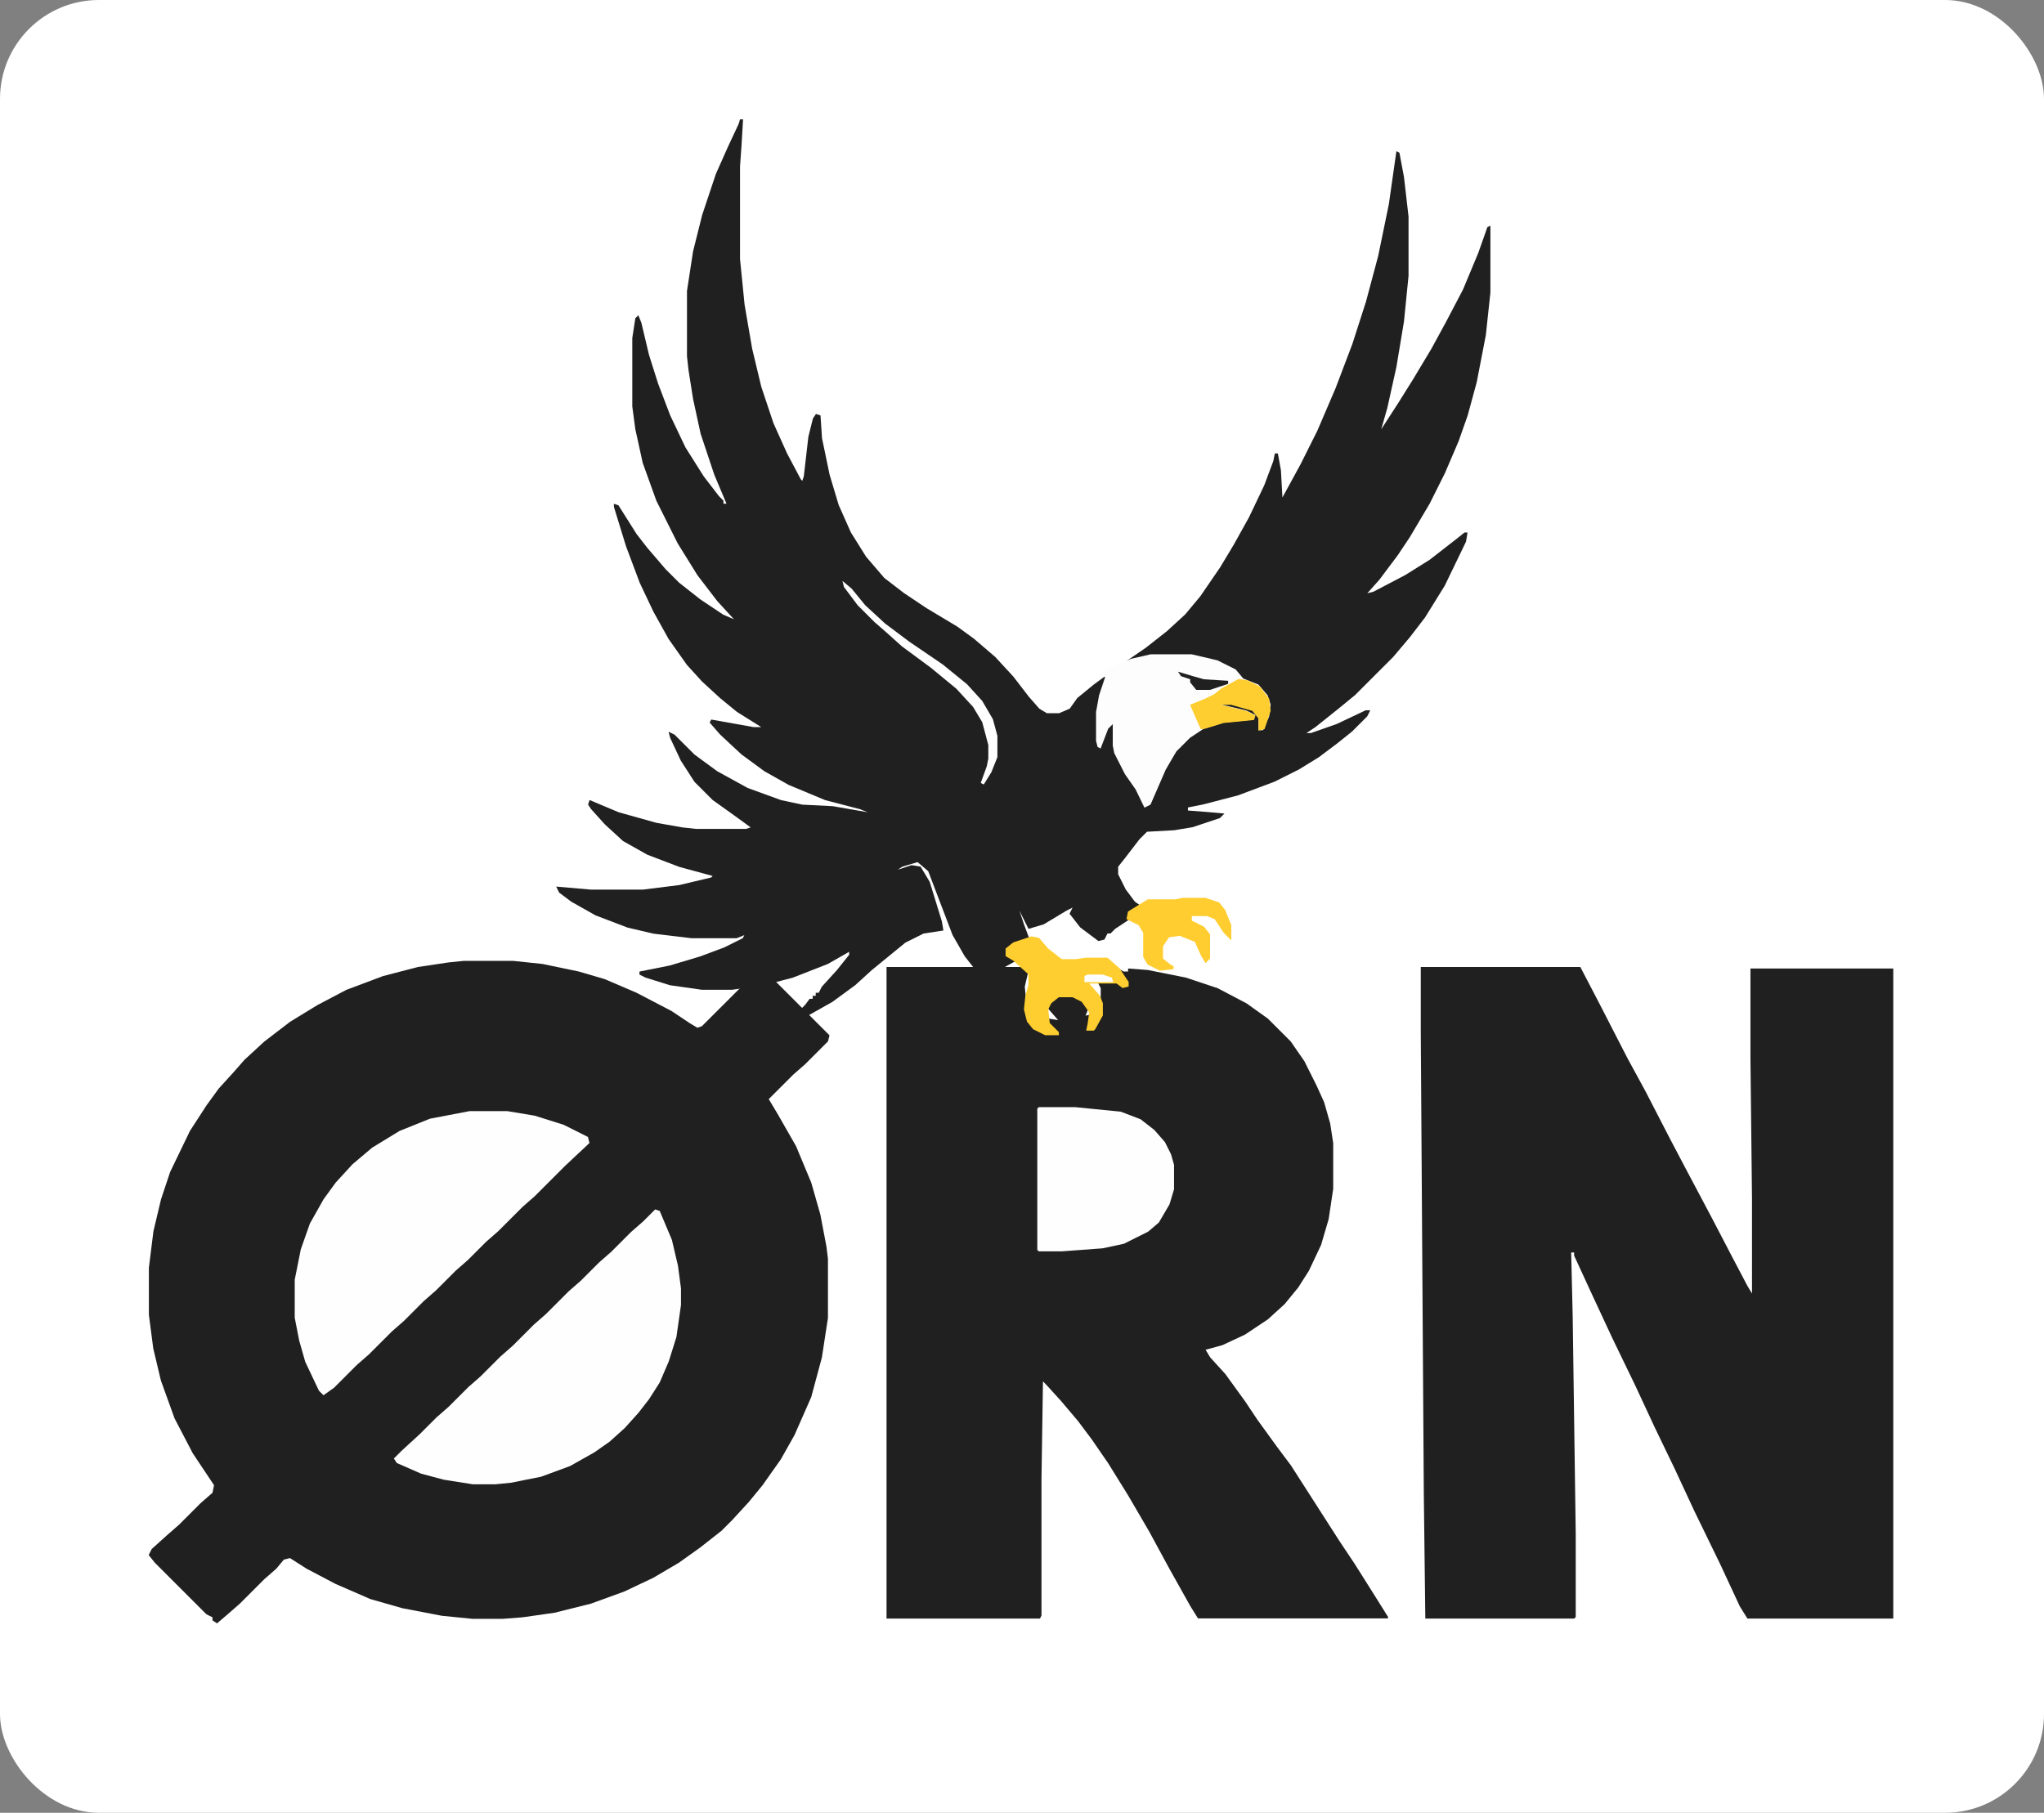
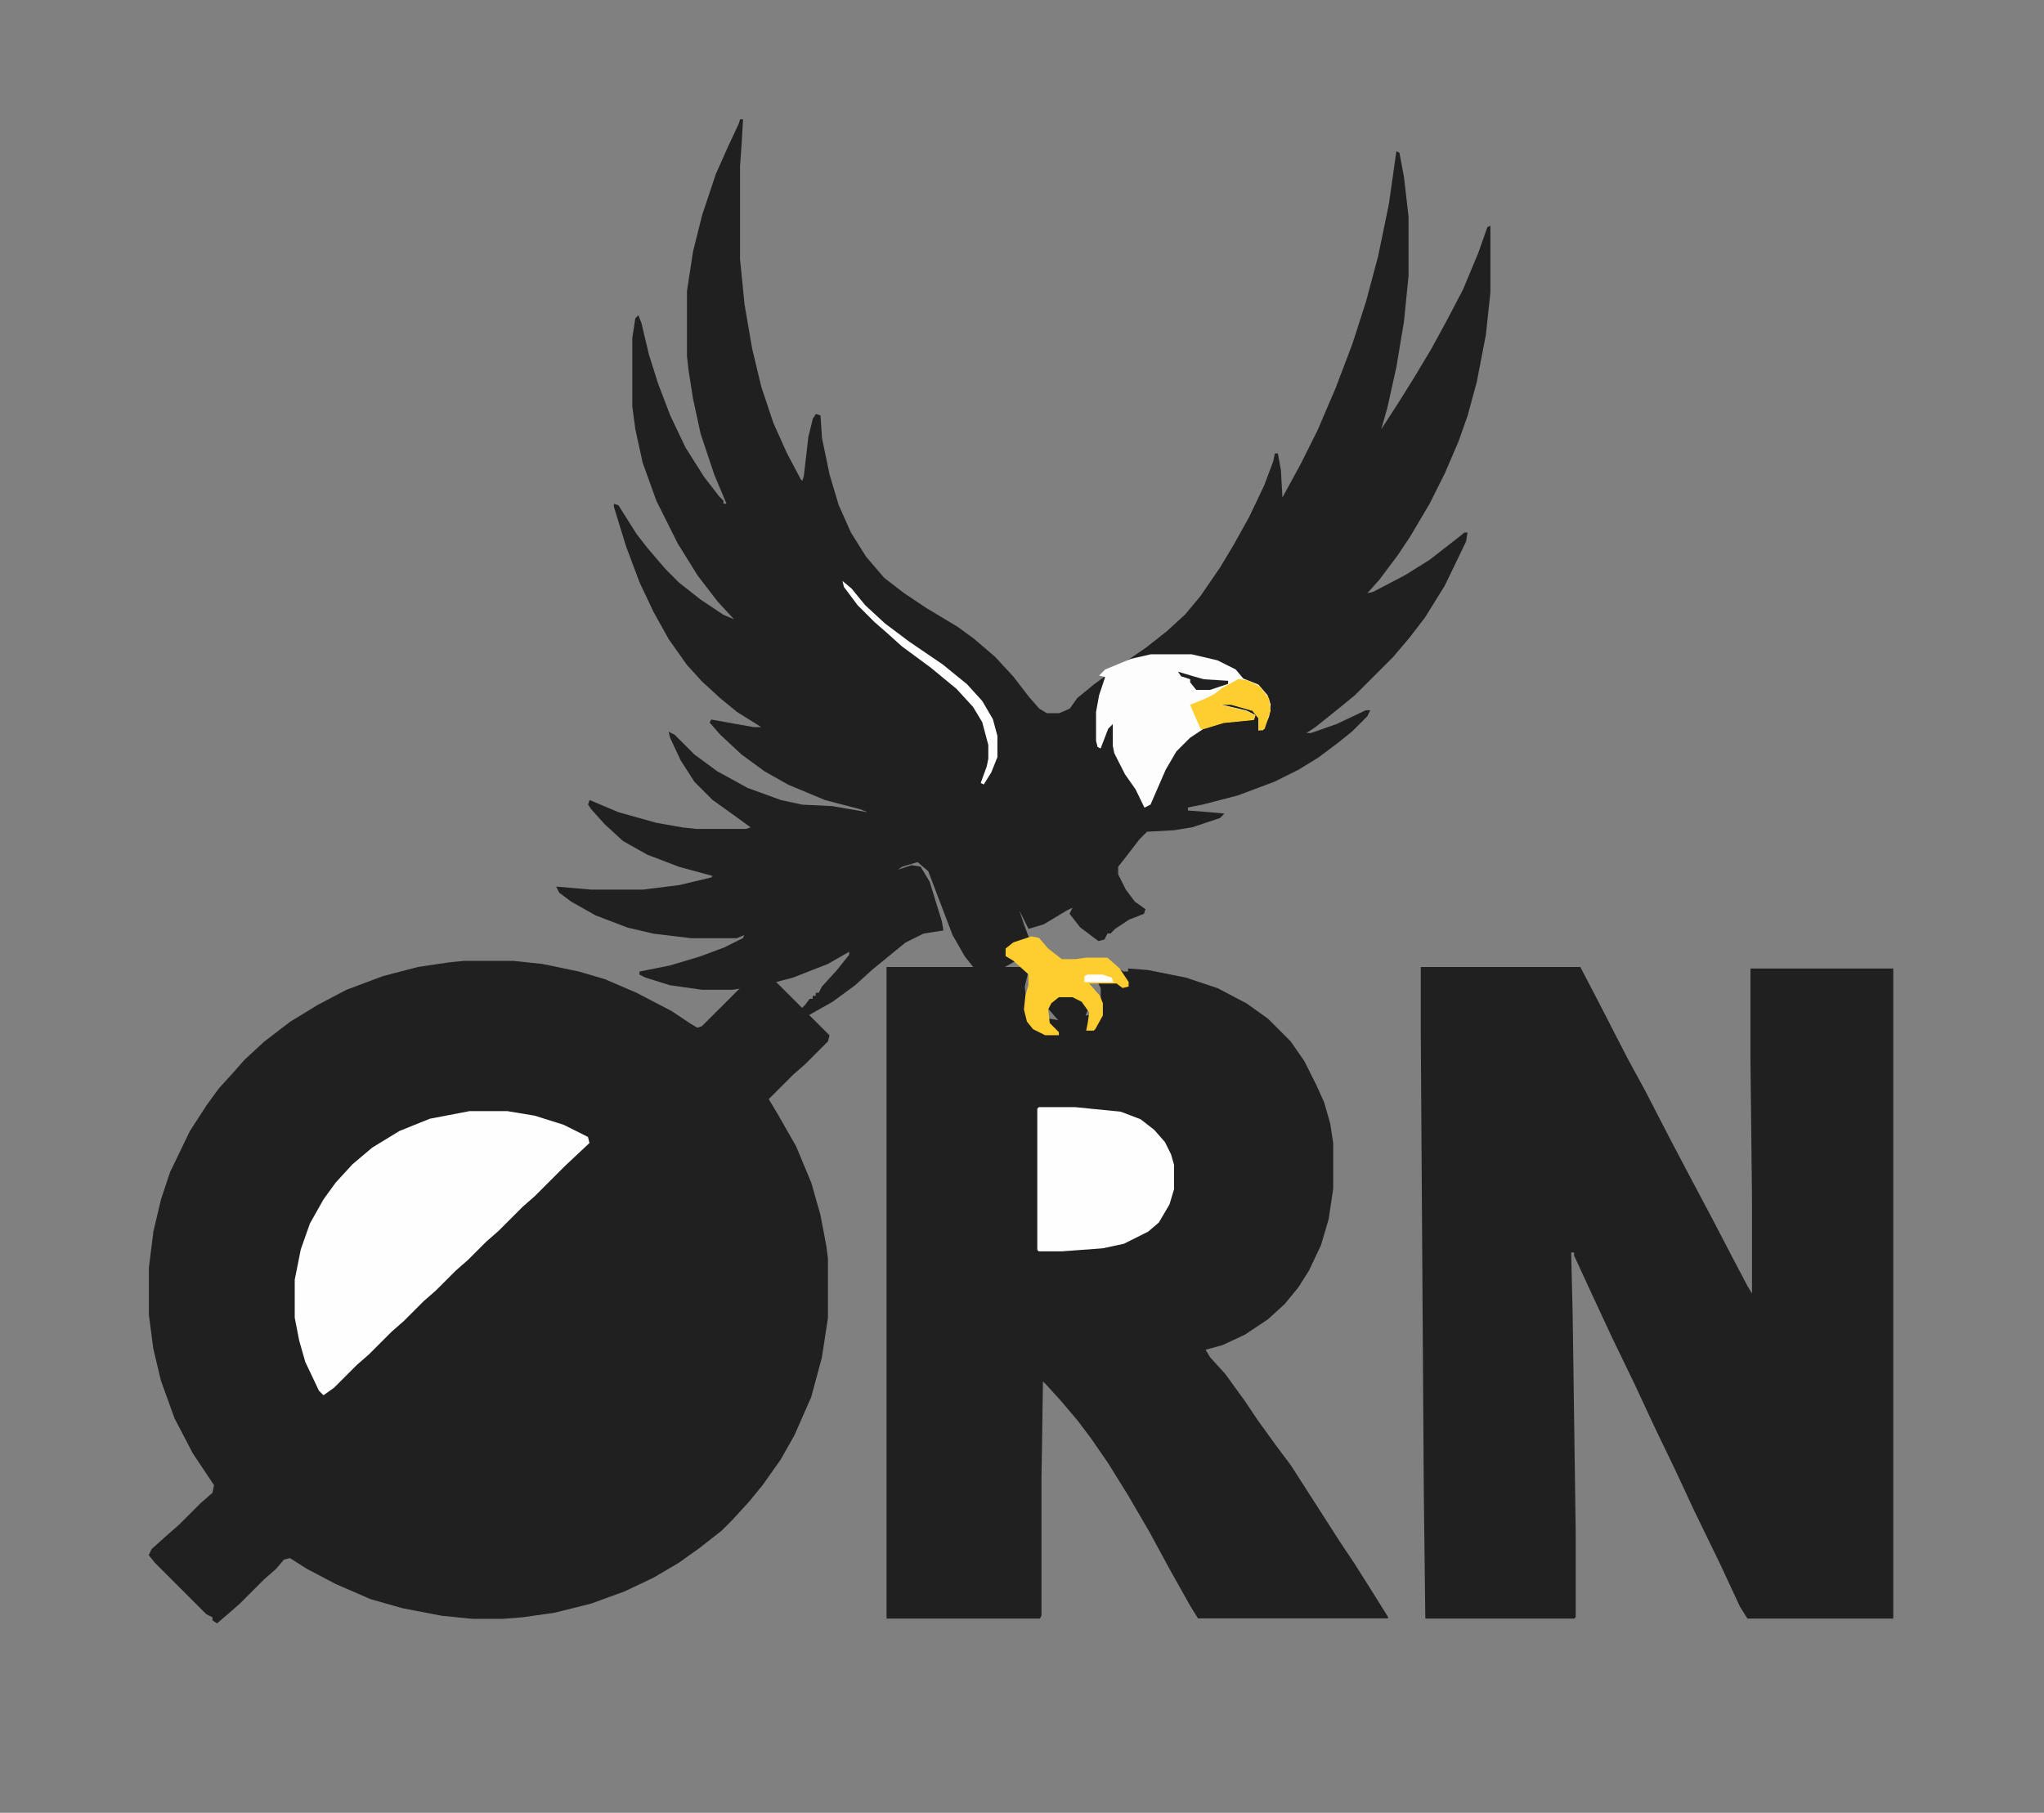
<svg xmlns="http://www.w3.org/2000/svg" width="62" height="55" viewBox="0 0 62 55">
  <rect x="0" y="0" width="62" height="55" fill="#808080" stroke="none" />
  <g id="LogoOrn" transform="translate(0 -0.458)">
-     <rect id="Rectangle_2" data-name="Rectangle 2" width="62" height="55" rx="3" transform="translate(0 0.458)" fill="#fff" />
-     <path id="Path_2" data-name="Path 2" d="M-197.461,0h1.521l.876.092,1.106.23.783.23.968.415,1.06.553.553.369.23.138.138-.046L-189.12.876l.369-.323.323-.276.184.092,1.889,1.889-.046.184-.691.691-.369.323-.737.737.276.461.553.968.461,1.106.276.968.184.968.046.369v1.8l-.184,1.2-.323,1.2-.507,1.152-.415.737-.553.783-.415.507-.507.553-.323.323-.645.507-.645.461-.783.461-.876.415-1.014.369-1.106.276-.968.138-.6.046h-.922l-.922-.092-1.2-.23-.968-.276-1.06-.461-.876-.461-.507-.323-.184.046-.23.276-.369.323-.737.737-.369.323-.323.276-.138-.092v-.092l-.184-.092-1.567-1.567-.184-.23.092-.184.461-.415.369-.323.645-.645.369-.323.046-.23-.645-.968-.553-1.06-.415-1.152-.23-.968L-207,10.737V9.308l.138-1.106.23-.968.276-.829.6-1.244.507-.783.369-.507.461-.507L-204.1,3l.6-.553.783-.6.829-.507.876-.461L-199.9.461l1.06-.276.922-.138Z" transform="translate(211.516 29.612)" fill="#1f201f" />
+     <path id="Path_2" data-name="Path 2" d="M-197.461,0h1.521l.876.092,1.106.23.783.23.968.415,1.06.553.553.369.23.138.138-.046L-189.12.876l.369-.323.323-.276.184.092,1.889,1.889-.046.184-.691.691-.369.323-.737.737.276.461.553.968.461,1.106.276.968.184.968.046.369v1.8l-.184,1.2-.323,1.2-.507,1.152-.415.737-.553.783-.415.507-.507.553-.323.323-.645.507-.645.461-.783.461-.876.415-1.014.369-1.106.276-.968.138-.6.046h-.922l-.922-.092-1.2-.23-.968-.276-1.06-.461-.876-.461-.507-.323-.184.046-.23.276-.369.323-.737.737-.369.323-.323.276-.138-.092v-.092l-.184-.092-1.567-1.567-.184-.23.092-.184.461-.415.369-.323.645-.645.369-.323.046-.23-.645-.968-.553-1.06-.415-1.152-.23-.968L-207,10.737V9.308l.138-1.106.23-.968.276-.829.6-1.244.507-.783.369-.507.461-.507L-204.1,3l.6-.553.783-.6.829-.507.876-.461L-199.9.461l1.06-.276.922-.138" transform="translate(211.516 29.612)" fill="#1f201f" />
    <path id="Path_3" data-name="Path 3" d="M-115.424,0h.092l-.046.783-.046.645V4.24l.138,1.382.23,1.336.276,1.152.369,1.106.415.922.415.783.046.046.046-.138.138-1.2.138-.553.092-.138.138.046.046.691.23,1.106.276.922.369.829.461.737.553.645.6.461.691.461.922.553.507.369.645.553.553.6.461.6.323.369.23.138h.369l.323-.138.23-.323.507-.415.691-.507.876-.6.645-.507.553-.507.461-.553.6-.876.415-.691.461-.829.461-.968.276-.737.046-.23h.092l.092.507.046.829.553-1.014.507-1.014.553-1.29.507-1.336.415-1.29.369-1.382.323-1.567.23-1.613.092.046.138.737.138,1.2v1.8l-.138,1.382-.23,1.382-.276,1.244-.184.645.507-.783.461-.737.553-.922L-94,6.129l.507-.968.461-1.106.277-.783.092-.046V5.253l-.138,1.29-.276,1.429-.276,1.014-.276.783-.415.968-.461.922-.6,1.014-.369.553-.553.737-.369.415.184-.046.968-.507.737-.461.829-.645.23-.184h.092l-.046.276-.645,1.336-.6.968-.461.6-.507.6-1.152,1.152-.507.415-.691.553-.276.184h.138l.783-.276.876-.415h.138l-.092.184-.461.461-.461.369-.553.415-.6.369-.737.369-1.106.415-1.06.276-.461.092v.092l.6.046.507.046-.138.138-.829.276-.553.092-.829.046-.23.23-.461.6-.184.23v.23l.23.461.276.369.323.23-.046.138-.461.184-.415.276-.138.138h-.092l-.092.184-.184.046-.553-.415-.323-.415.092-.184-.184.092-.691.415-.461.138-.276-.553.138.415.138.369.23.415v.138l-.691.23-.415.23-.369.323-.184-.092-.507-.645-.369-.645-.737-1.935-.323-.276-.461.138-.138.092.415-.138.276.046.276.461.369,1.2.046.276-.6.092-.553.276-1.014.829-.507.461-.691.507-.737.415-.6.276.092-.184.415-.415.138-.184h.092v-.092h.092V26.5h.092l.092-.184.461-.507.369-.461v-.092l-.645.369-1.06.415-.876.23-.968.138h-.922l-.968-.138-.737-.23-.184-.092v-.092l.922-.184.922-.276.737-.276.553-.276.046-.092-.23.092H-116.9l-1.152-.138-.783-.184-.968-.369-.737-.415-.369-.276-.092-.184,1.06.092h1.567l1.106-.138.968-.23.046-.046-1.014-.276-.968-.369-.737-.415-.553-.507-.415-.461-.092-.138.046-.138.876.369,1.152.323.783.138.415.046h1.521l.138-.046-.507-.369-.645-.461-.553-.553-.415-.645-.323-.691-.046-.184.184.092.6.6.691.507.922.507,1.014.369.645.138.922.046,1.06.184-.23-.092-1.06-.276-1.106-.461-.737-.415-.691-.507-.645-.6-.323-.369.046-.092,1.29.23h.23l-.737-.461-.507-.415-.553-.507-.461-.507-.553-.783-.461-.829-.415-.876-.415-1.106-.369-1.2v-.092l.138.046.553.876.323.415.553.645.415.415.645.507.691.461.323.138-.507-.553-.6-.783-.6-.968-.645-1.29-.415-1.152L-118.6,9.4l-.092-.691V6.636l.092-.6.092-.092.092.23.23.968.277.876.369.968.461.968.553.876.461.6.138.138v.092h.092l-.369-.876-.415-1.244-.23-1.06-.138-.876-.046-.415V5.207l.184-1.2.277-1.106.415-1.244.369-.829.323-.691Z" transform="translate(137.871 4.079)" fill="#1f201f" />
    <path id="Path_4" data-name="Path 4" d="M0,0H4.839l.553,1.06.876,1.705L6.82,3.779l.737,1.429.461.876L8.848,7.65l.6,1.152.461.876.138.23V7.05L10,2.811V.046h4.332V19.769H9.908l-.23-.369-.6-1.29L8.295,16.5l-.6-1.29-.6-1.244-.6-1.29-.691-1.429-.6-1.29-.553-1.2V8.663H4.562L4.608,10.6l.092,6.59v2.534l-.046.046H.138L.092,15.99,0,1.982Z" transform="translate(43.096 29.796)" fill="#1f201f" />
    <path id="Path_5" data-name="Path 5" d="M0,0H4.332L4.193.6l.046.461.138.276.276.184.553.092-.323-.369L4.839.829,5.023.553,5.207.415h.415L5.945.6l.23.323-.046.323-.092.23.23-.046.23-.415V.645L6.313.276l-.23-.23V0h.876l.23.138h.138V.046l.6.046,1.152.23.968.323.876.461.645.461.691.691.415.6.369.737.23.507.184.645.092.6V6.728l-.138.922-.23.783-.369.783-.323.507-.415.507-.507.461-.691.461-.691.323-.507.138.138.23.461.507.6.829.369.553.6.829.415.553,1.475,2.3.461.691.553.876.461.737v.046H9.447l-.23-.369-.645-1.152-.6-1.106-.645-1.106-.6-.968-.507-.737-.415-.553-.507-.6-.461-.507-.092-.092L4.7,15.53v4.147l-.046.092H0Z" transform="translate(26.891 29.796)" fill="#1f201f" />
    <path id="Path_6" data-name="Path 6" d="M-109.7,0h1.152l.829.138.876.276.737.369.046.184-.737.691-.922.922-.369.323-.737.737-.369.323-.553.553-.369.323-.6.6-.369.323-.6.6-.369.323-.691.691-.369.323-.691.691-.323.23-.138-.138-.415-.876-.184-.645L-115,6.267V5.115l.184-.922.276-.783.415-.737.369-.507.507-.553.6-.507L-111.82.6-110.9.23Z" transform="translate(123.94 34.17)" fill="#fefefe" />
-     <path id="Path_7" data-name="Path 7" d="M-164.074,0l.138.046.369.876.184.783.092.691V2.9l-.138.968-.23.737-.277.645-.323.507-.323.415-.415.461-.461.415-.461.323-.737.415-.876.323-.922.184-.461.046h-.691l-.876-.138-.691-.184-.737-.323L-172,7.557l.23-.23.553-.507.507-.507.369-.323.6-.6.369-.323.6-.6.369-.323.645-.645.369-.323.691-.691.369-.323.553-.553.369-.323.6-.6.369-.323Z" transform="translate(183.947 37.152)" fill="#fefefe" />
    <path id="Path_8" data-name="Path 8" d="M-.954,0H.152L1.534.138l.6.23.415.323.323.369.184.369.092.323v.737l-.138.461L2.687,3.5l-.323.276-.737.369-.645.138-1.244.092H-.954L-1,4.332V.046Z" transform="translate(32.464 34.049)" fill="#fefefe" />
    <path id="Path_9" data-name="Path 9" d="M-34.341,0H-33.1l.783.184.553.276.23.276.461.184.276.323.092.276-.046.369-.184.415h-.138V1.935l-.184-.23-.645-.184h-.323l.783.184.276.138-.046.138-.922.092-.6.184-.415.276-.415.415-.323.553-.461,1.06-.184.092L-34.8,4.1l-.323-.461L-35.447,3l-.046-.23V2.12l-.138.138-.23.6-.092-.046L-36,2.627V1.751l.092-.507.184-.553-.184-.046.184-.184.783-.323Z" transform="translate(69.246 20.309)" fill="#fefdfd" />
    <path id="Path_10" data-name="Path 10" d="M-16.217,0l.23.046.276.323.415.323h.415l.323-.046h.645l.369.323.276.415v.138l-.184.046-.184-.138h-.829l.323.369.092.23V2.4l-.23.415-.046.046h-.23l.046-.23.046-.323-.23-.323-.276-.138h-.415l-.23.184-.092.184.046.415.276.276V3H-15.8l-.369-.184-.184-.23-.092-.369L-16.4,1.8l.092-.323V1.152L-16.77.737-17,.6V.369l.23-.184Z" transform="translate(47.503 28.867)" fill="#fecd30" />
-     <path id="Path_11" data-name="Path 11" d="M-35.295,0h.691l.415.138.184.23.184.461V1.29l-.23-.23-.276-.415-.23-.092h-.461V.691l.369.184.184.23v.737l-.138.138-.138-.23-.184-.415-.461-.184-.323.046-.184.276v.369l.23.184.092.046v.092l-.415.046-.369-.184-.138-.23V1.06l-.138-.23L-37,.645l.046-.23.6-.369h.829Z" transform="translate(71.169 27.699)" fill="#ffcd30" />
    <path id="Path_12" data-name="Path 12" d="M-30.525,0l.276.046.369.184L-29.6.6l.046.369-.184.553-.184.046V1.2l-.184-.23-.645-.184h-.323l.783.184.276.138-.046.138-.922.092-.6.184h-.092l-.184-.415L-32,.783-31.539.6l.276-.138.23-.184Z" transform="translate(68.096 21.056)" fill="#fecd30" />
    <path id="Path_13" data-name="Path 13" d="M0,0,.276.23.691.737l.6.553.737.553,1.014.691.737.6.461.507.323.553L4.7,4.7v.645l-.184.461-.23.369-.092-.046.184-.507.046-.23V4.977L4.24,4.286l-.276-.461-.507-.553-.783-.645L1.8,1.982l-.461-.415L.968,1.244.461.737.046.184Z" transform="translate(25.554 18.084)" fill="#fefefe" />
    <path id="Path_14" data-name="Path 14" d="M0,0,.461.138.783.23l.737.046V.369L.968.553H.553L.369.323V.23L.092.138Z" transform="translate(35.732 20.837)" fill="#1f201f" />
    <path id="Path_15" data-name="Path 15" d="M-1.908,0h.461l.276.092.046.138H-2V.046Z" transform="translate(34.894 30.026)" fill="#fefefe" />
  </g>
</svg>